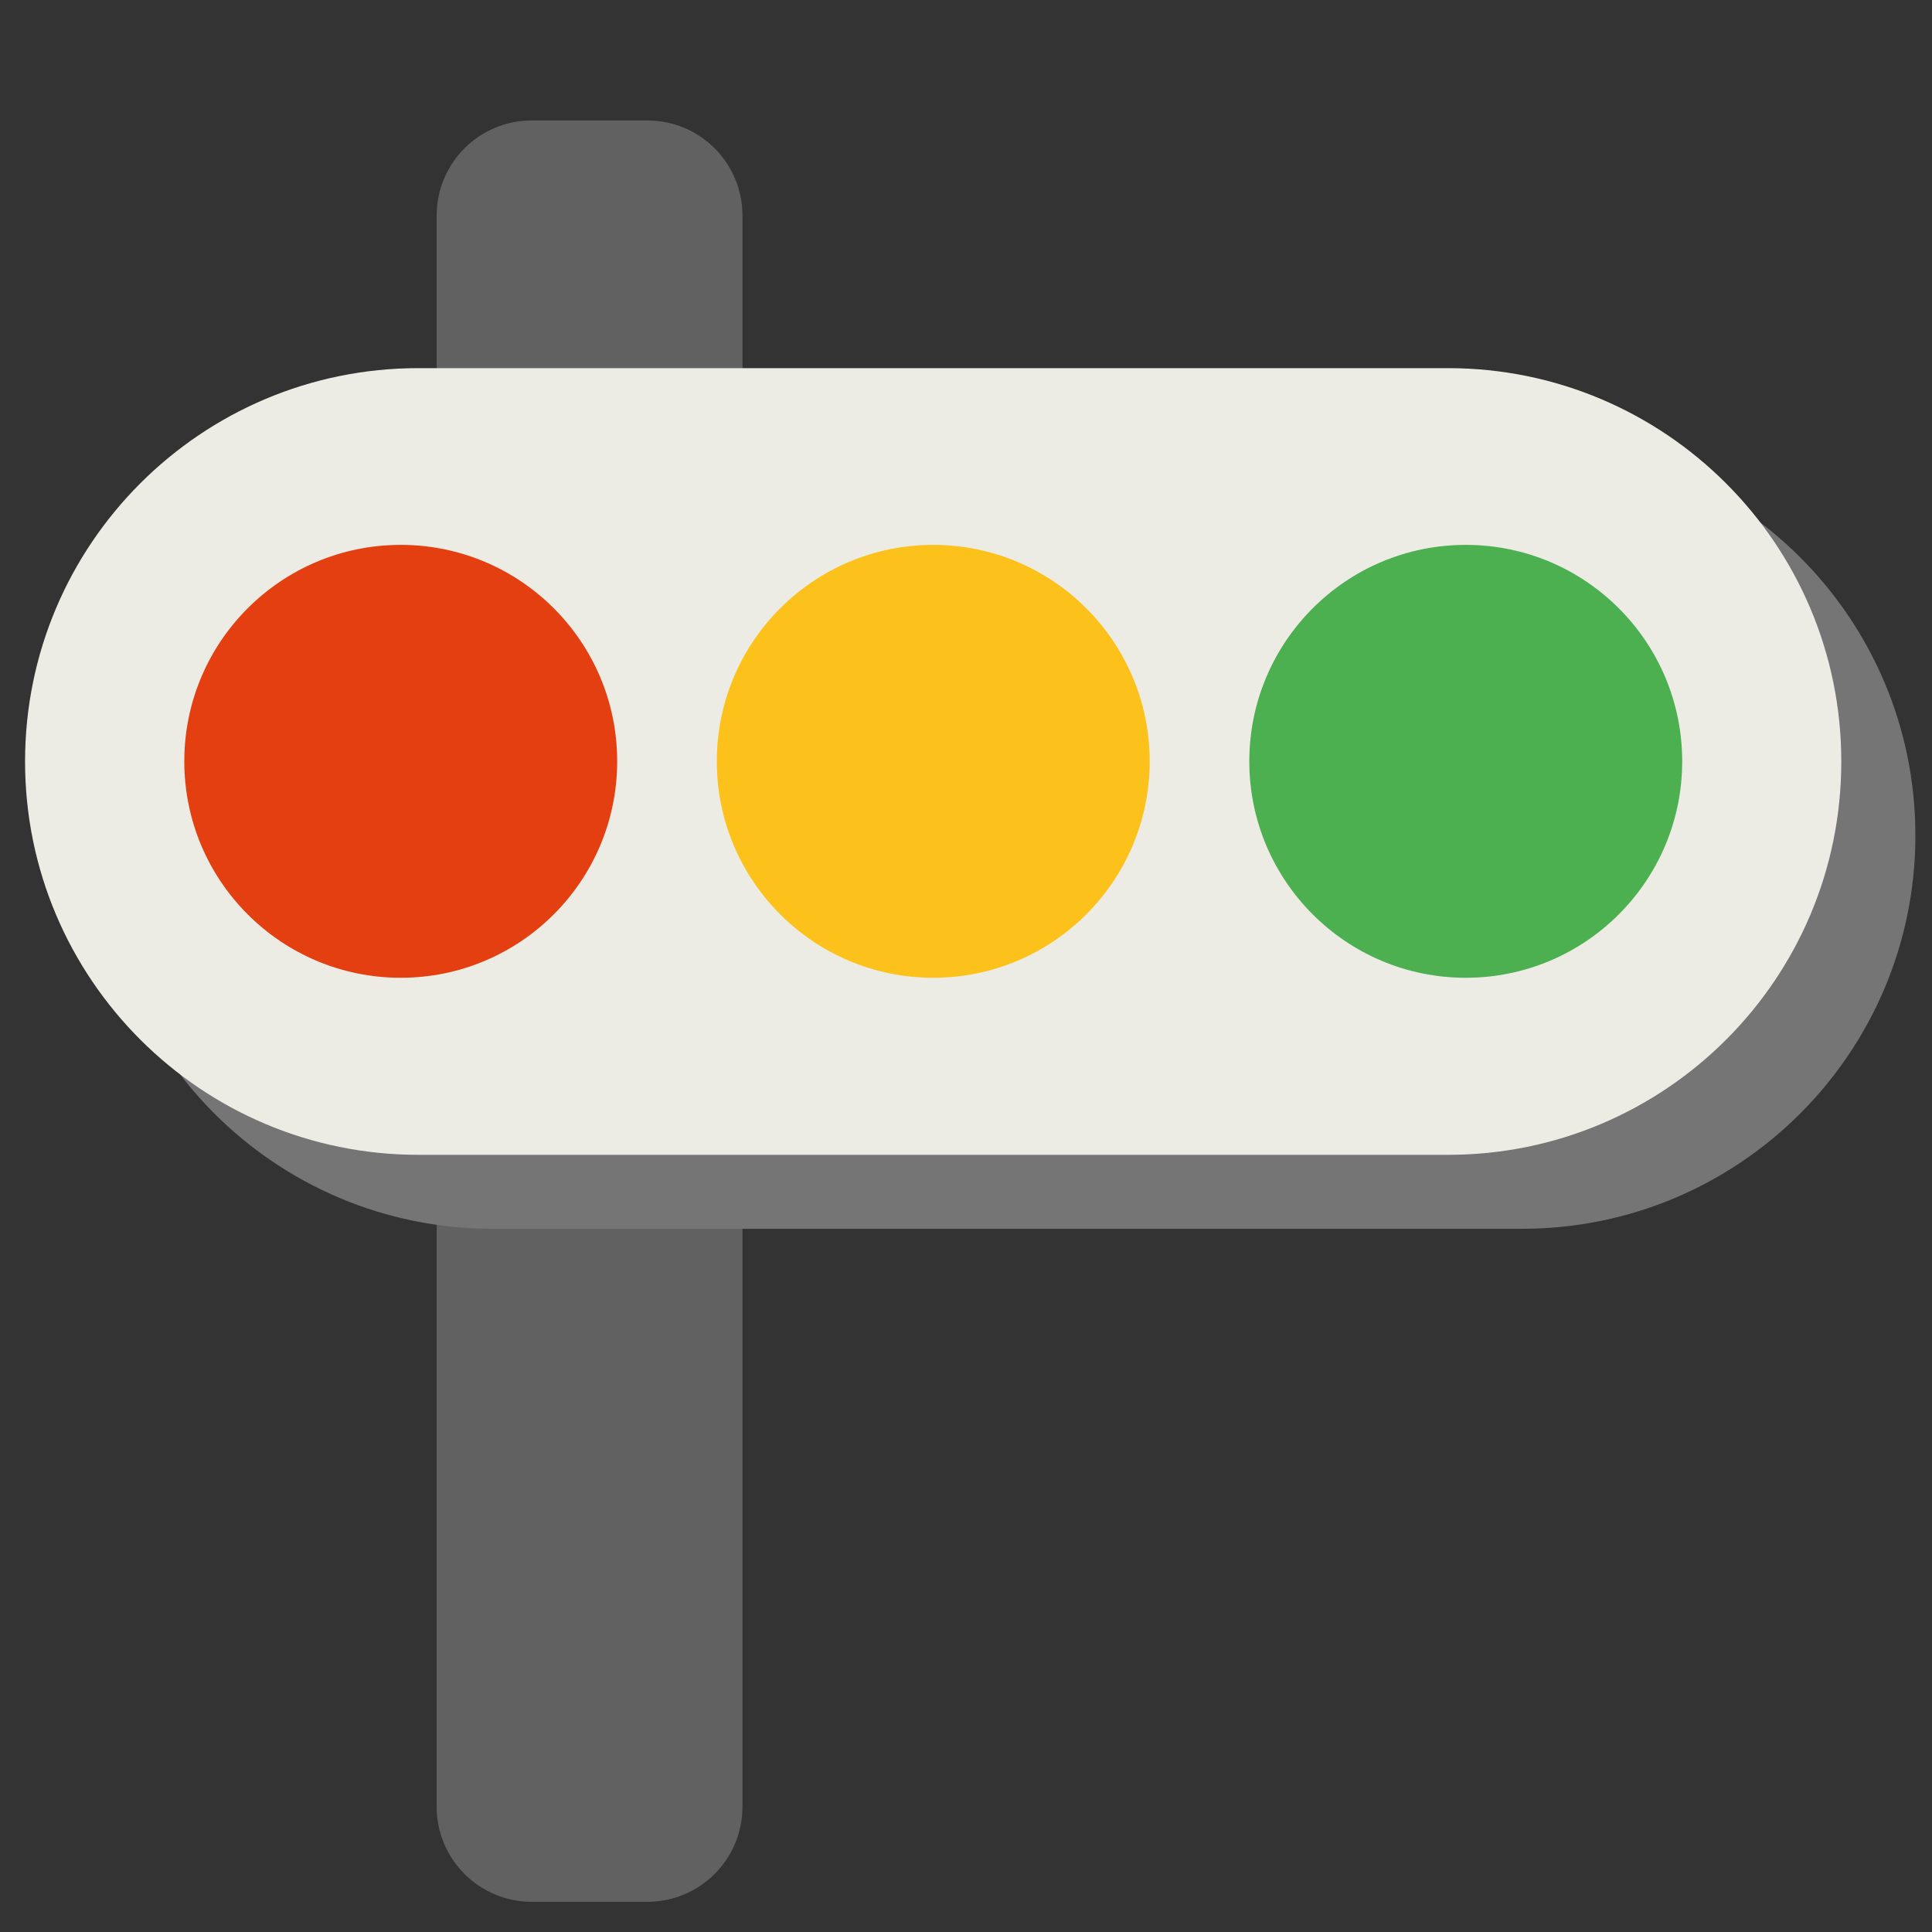
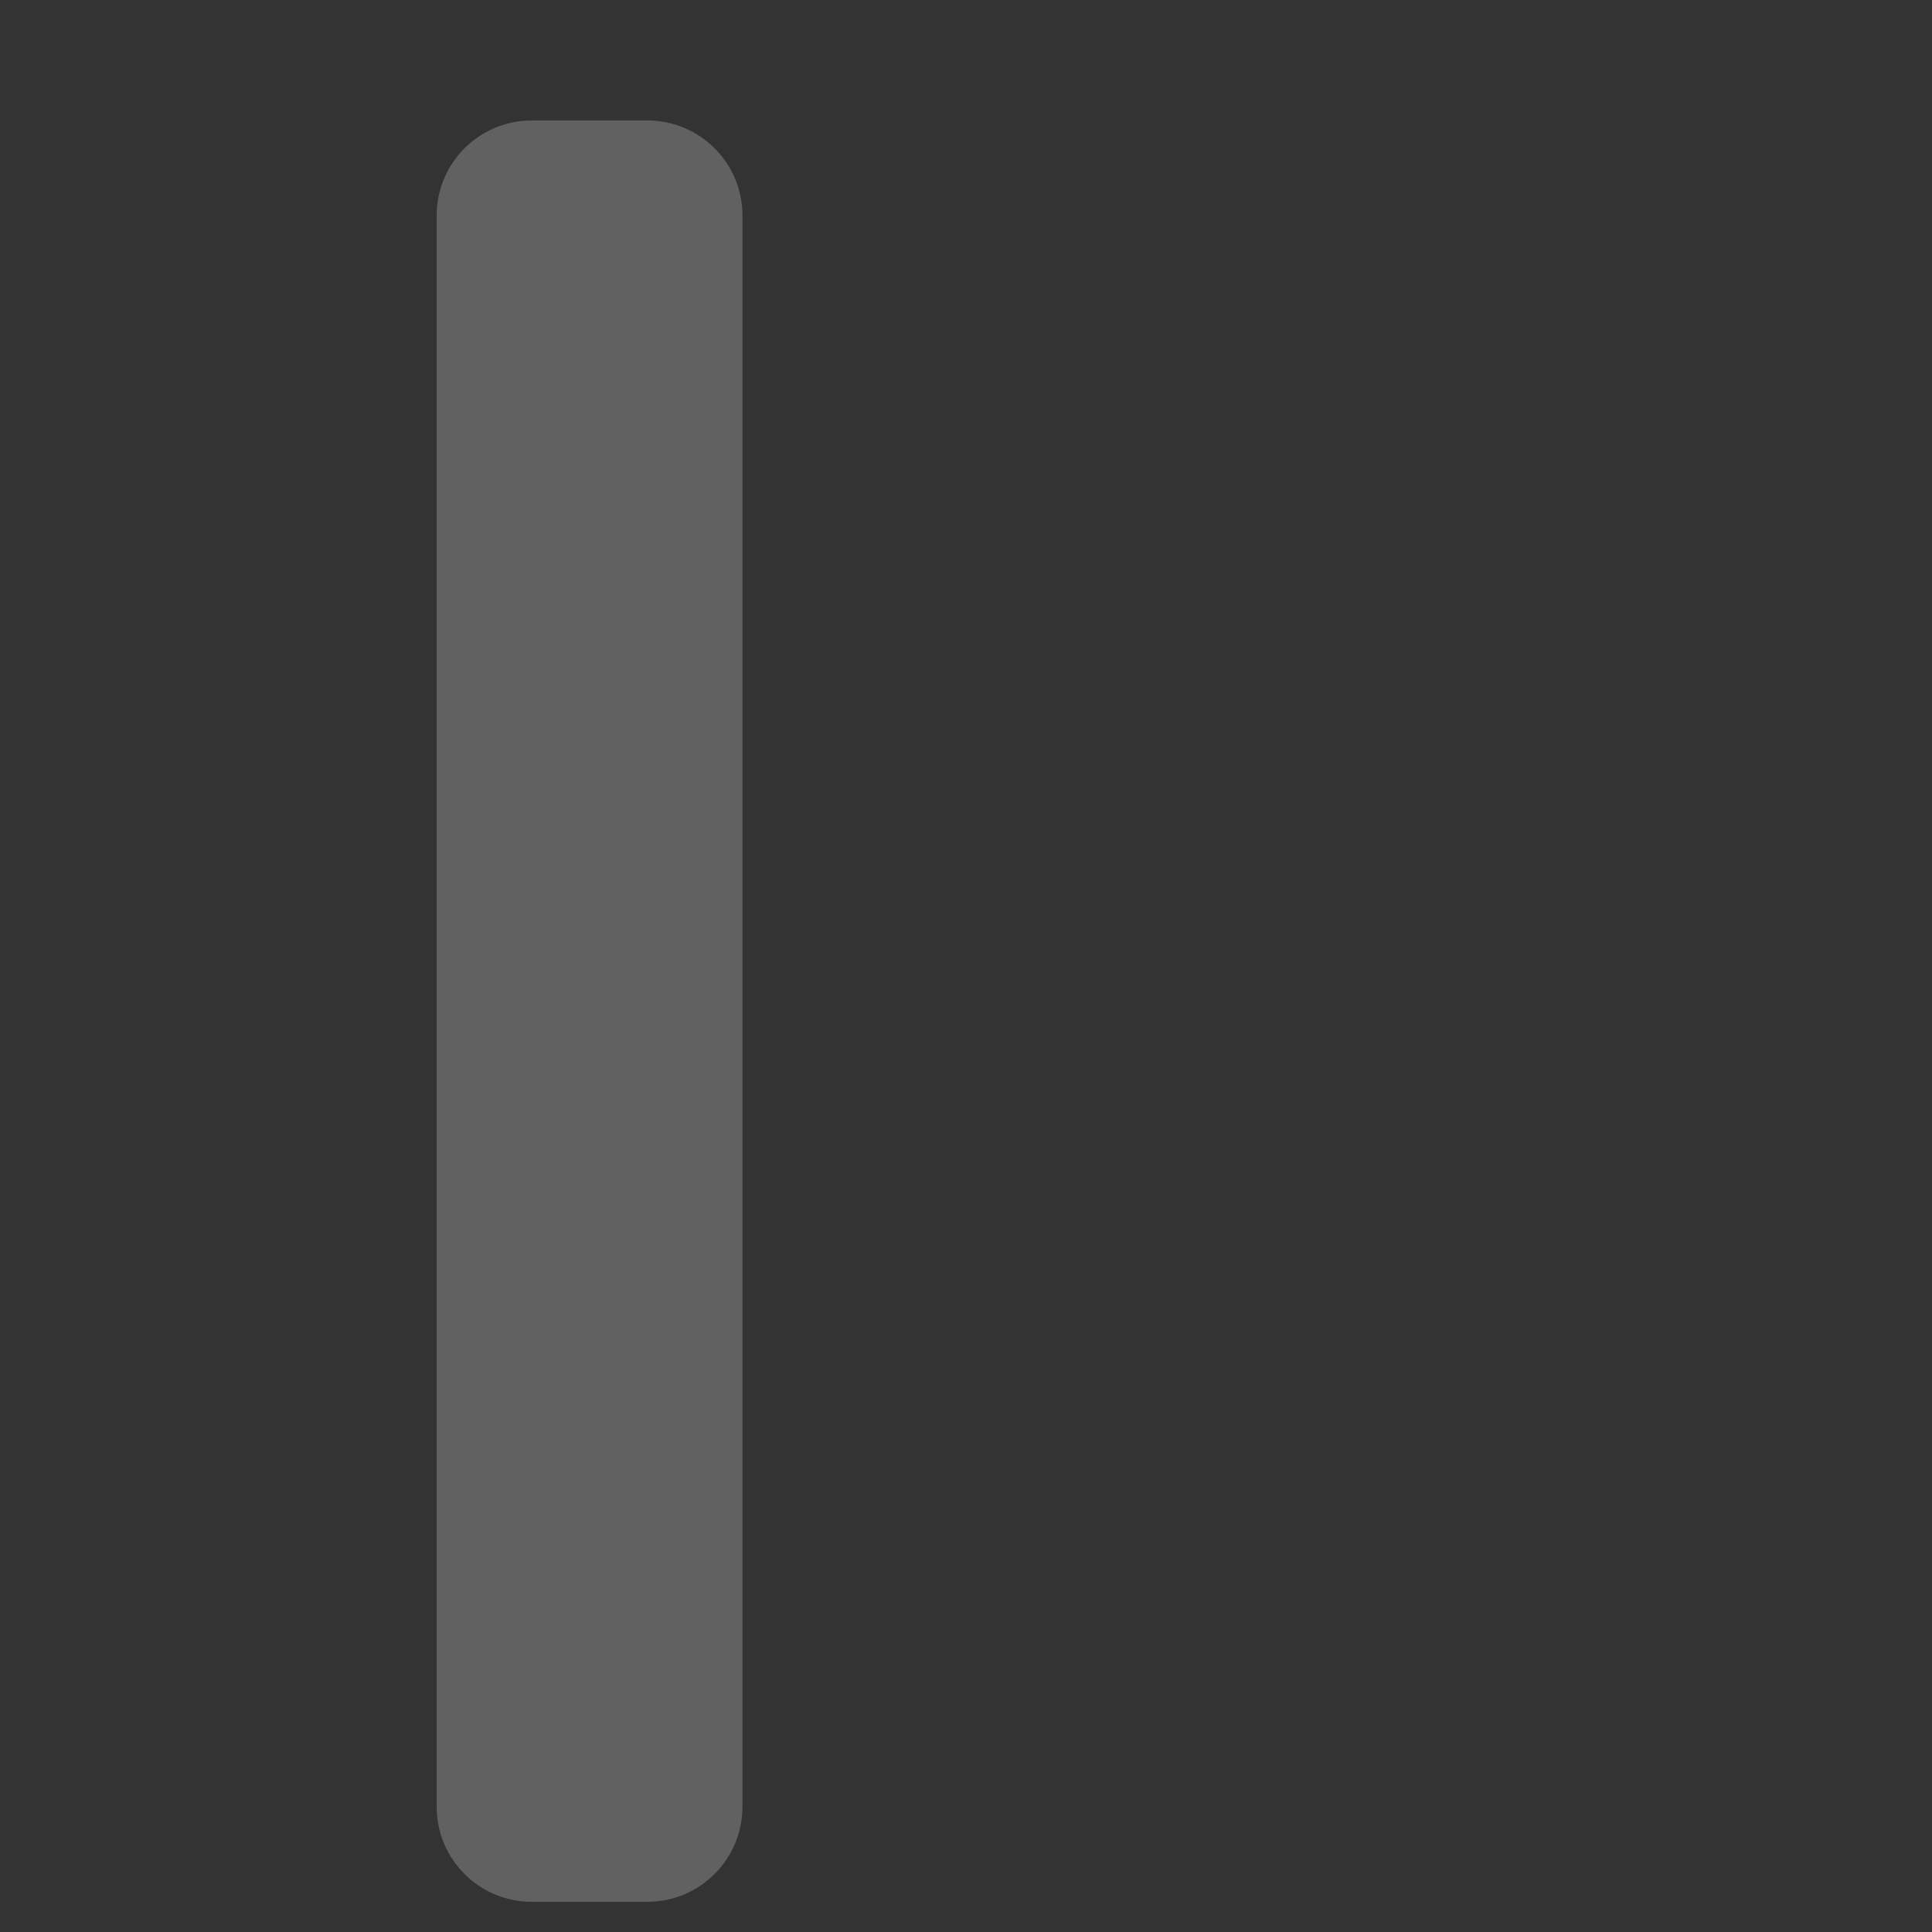
<svg xmlns="http://www.w3.org/2000/svg" version="1.1" x="0px" y="0px" viewBox="0 0 128 128" style="enable-background:new 0 0 128 128;" xml:space="preserve">
  <rect x="0" y="0" width="128" height="128" fill="#333333" stroke="none" />
  <g id="Layer_2">
</g>
  <g id="图层_1">
    <path style="fill:#616161;" d="M42.89,126h-7.66c-3.48,0-6.3-2.82-6.3-6.3V14.28c0-3.48,2.82-6.3,6.3-6.3h7.66   c3.48,0,6.3,2.82,6.3,6.3V119.7C49.19,123.18,46.37,126,42.89,126z" />
    <g>
-       <path style="fill:#757576;" d="M100.84,81.41H32.63c-14.39,0-26.06-11.67-26.06-26.06v0c0-14.39,11.67-26.06,26.06-26.06h68.21    c14.39,0,26.06,11.67,26.06,26.06v0C126.9,69.74,115.23,81.41,100.84,81.41z" />
-       <path style="fill:#EDECE4;" d="M95.94,76.51H27.72c-14.39,0-26.06-11.67-26.06-26.06v0c0-14.39,11.67-26.06,26.06-26.06h68.21    c14.39,0,26.06,11.67,26.06,26.06v0C122,64.84,110.33,76.51,95.94,76.51z" />
      <g>
-         <circle style="fill:#4CAF50;" cx="97.11" cy="50.44" r="14.34" />
-         <circle style="fill:#FCC21B;" cx="61.83" cy="50.44" r="14.34" />
-         <circle style="fill:#E43F11;" cx="26.55" cy="50.44" r="14.34" />
-       </g>
+         </g>
    </g>
  </g>
</svg>